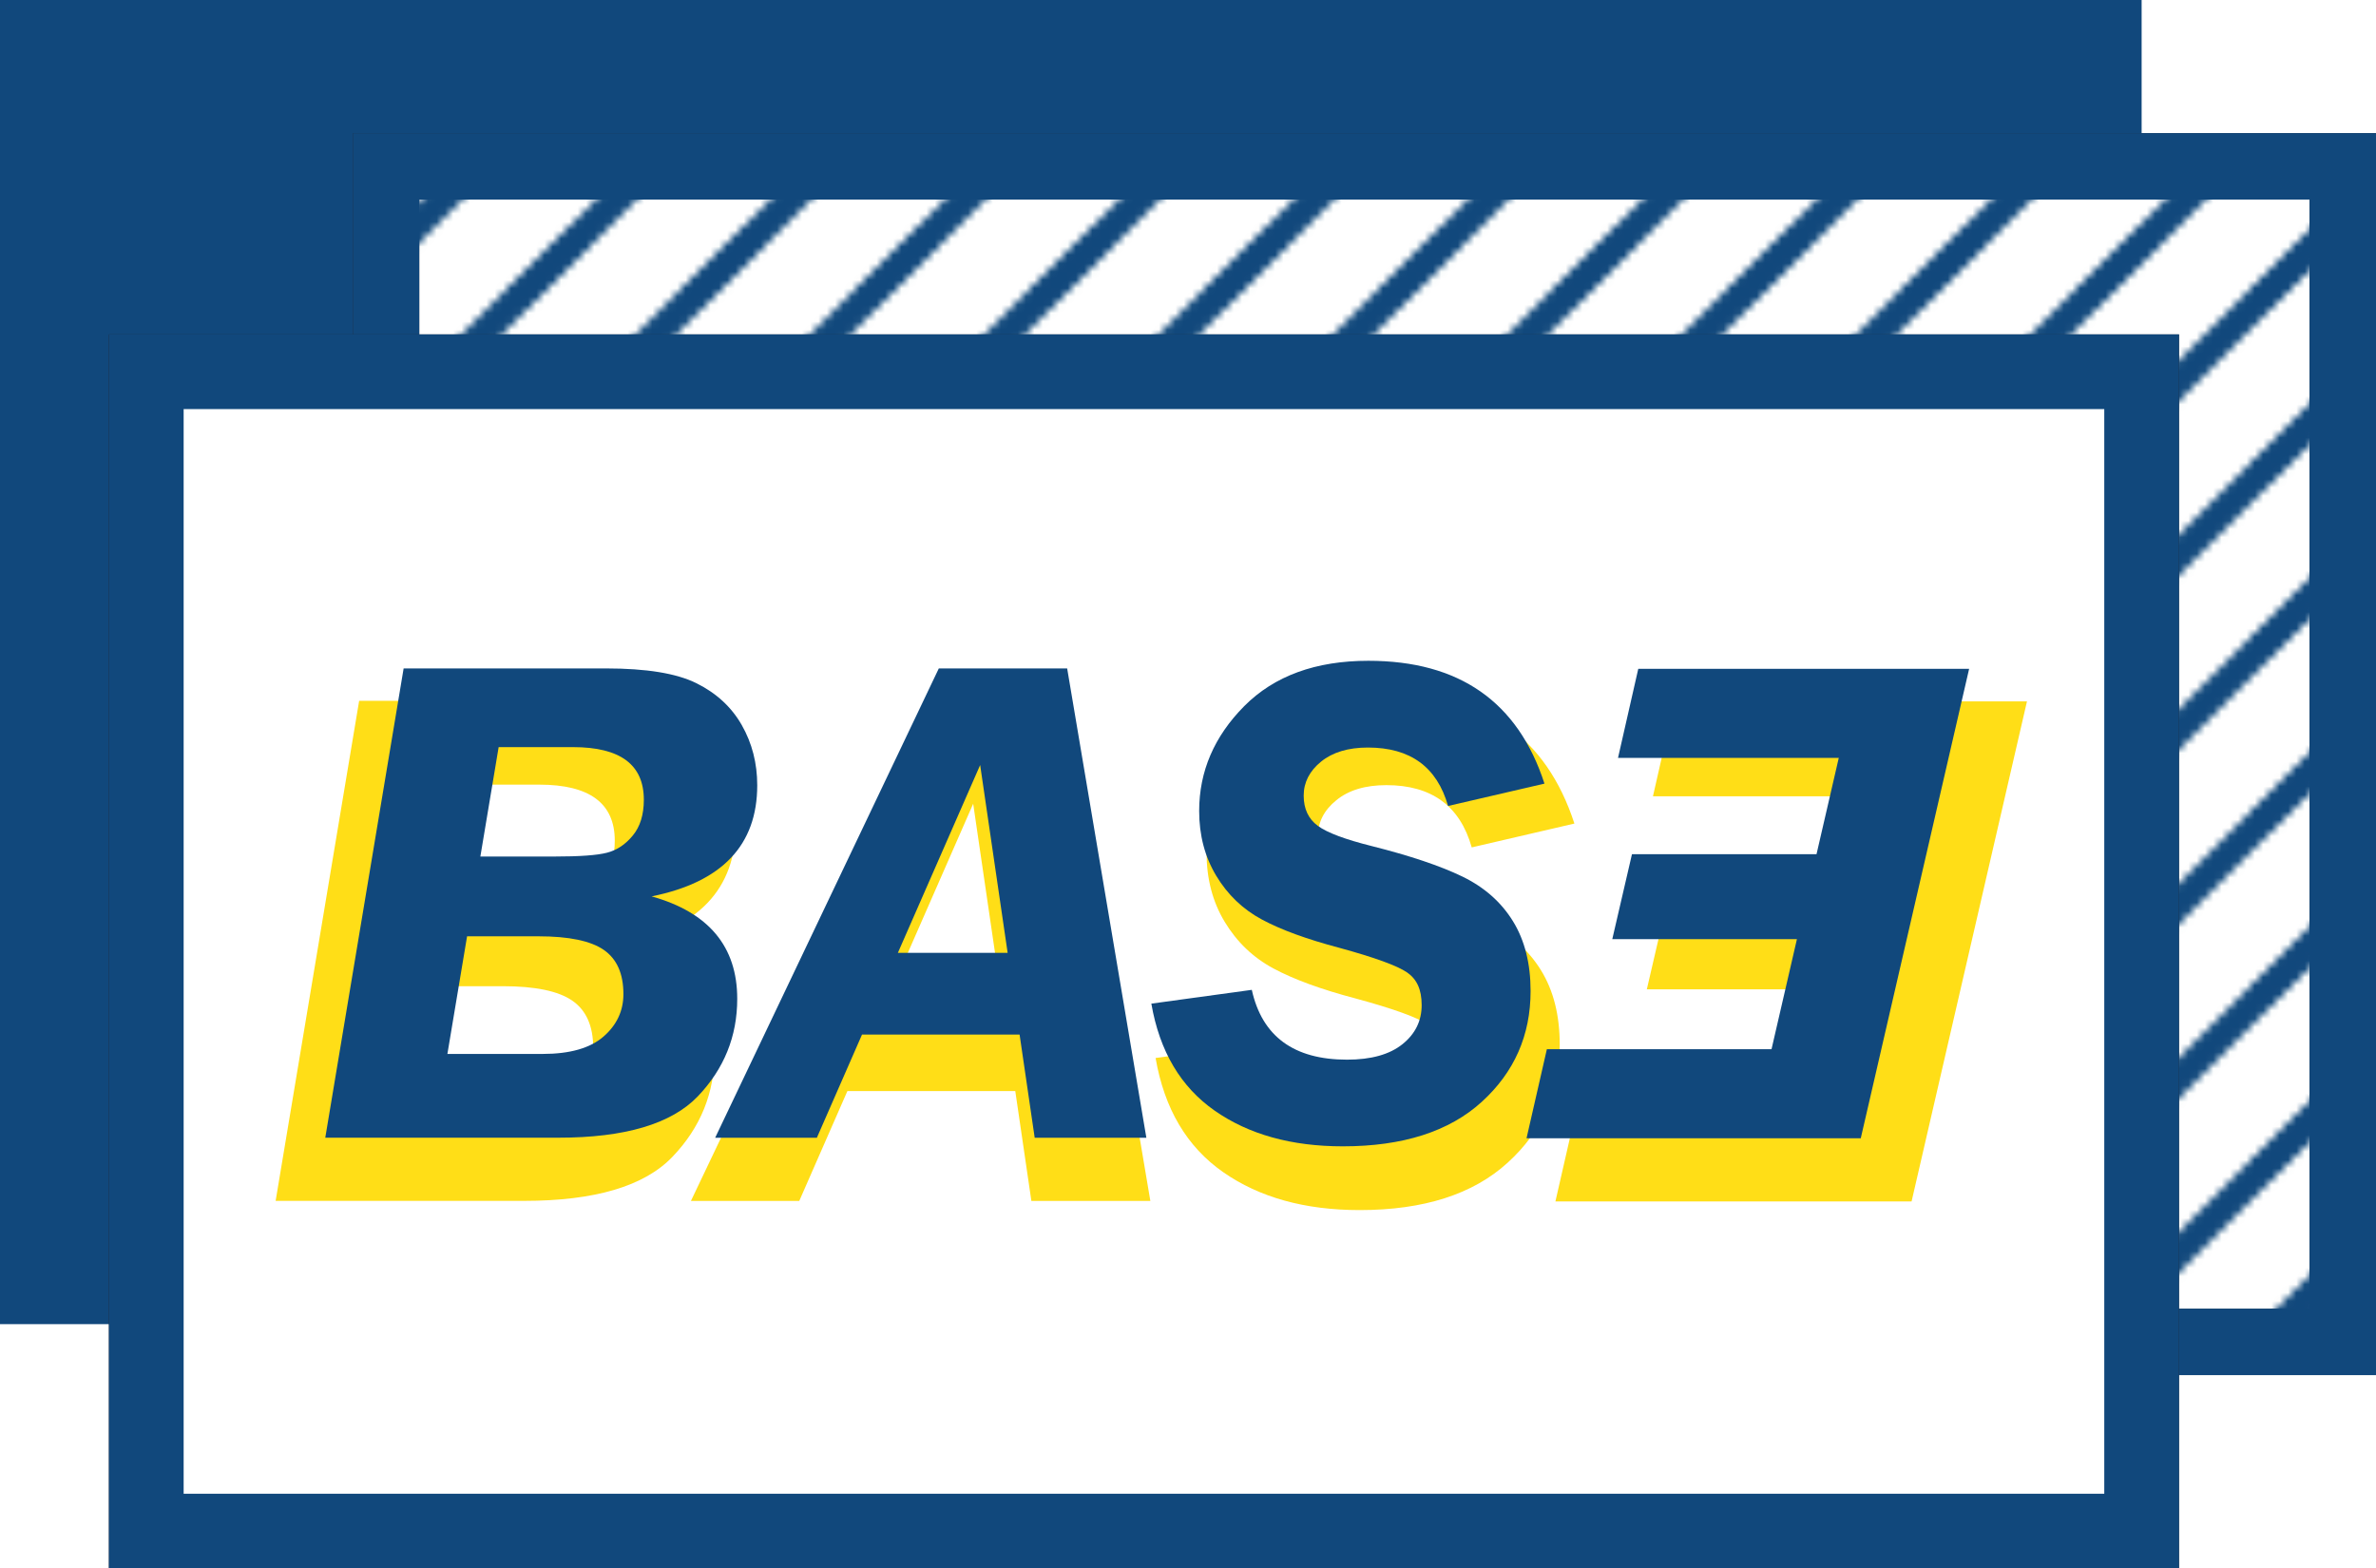
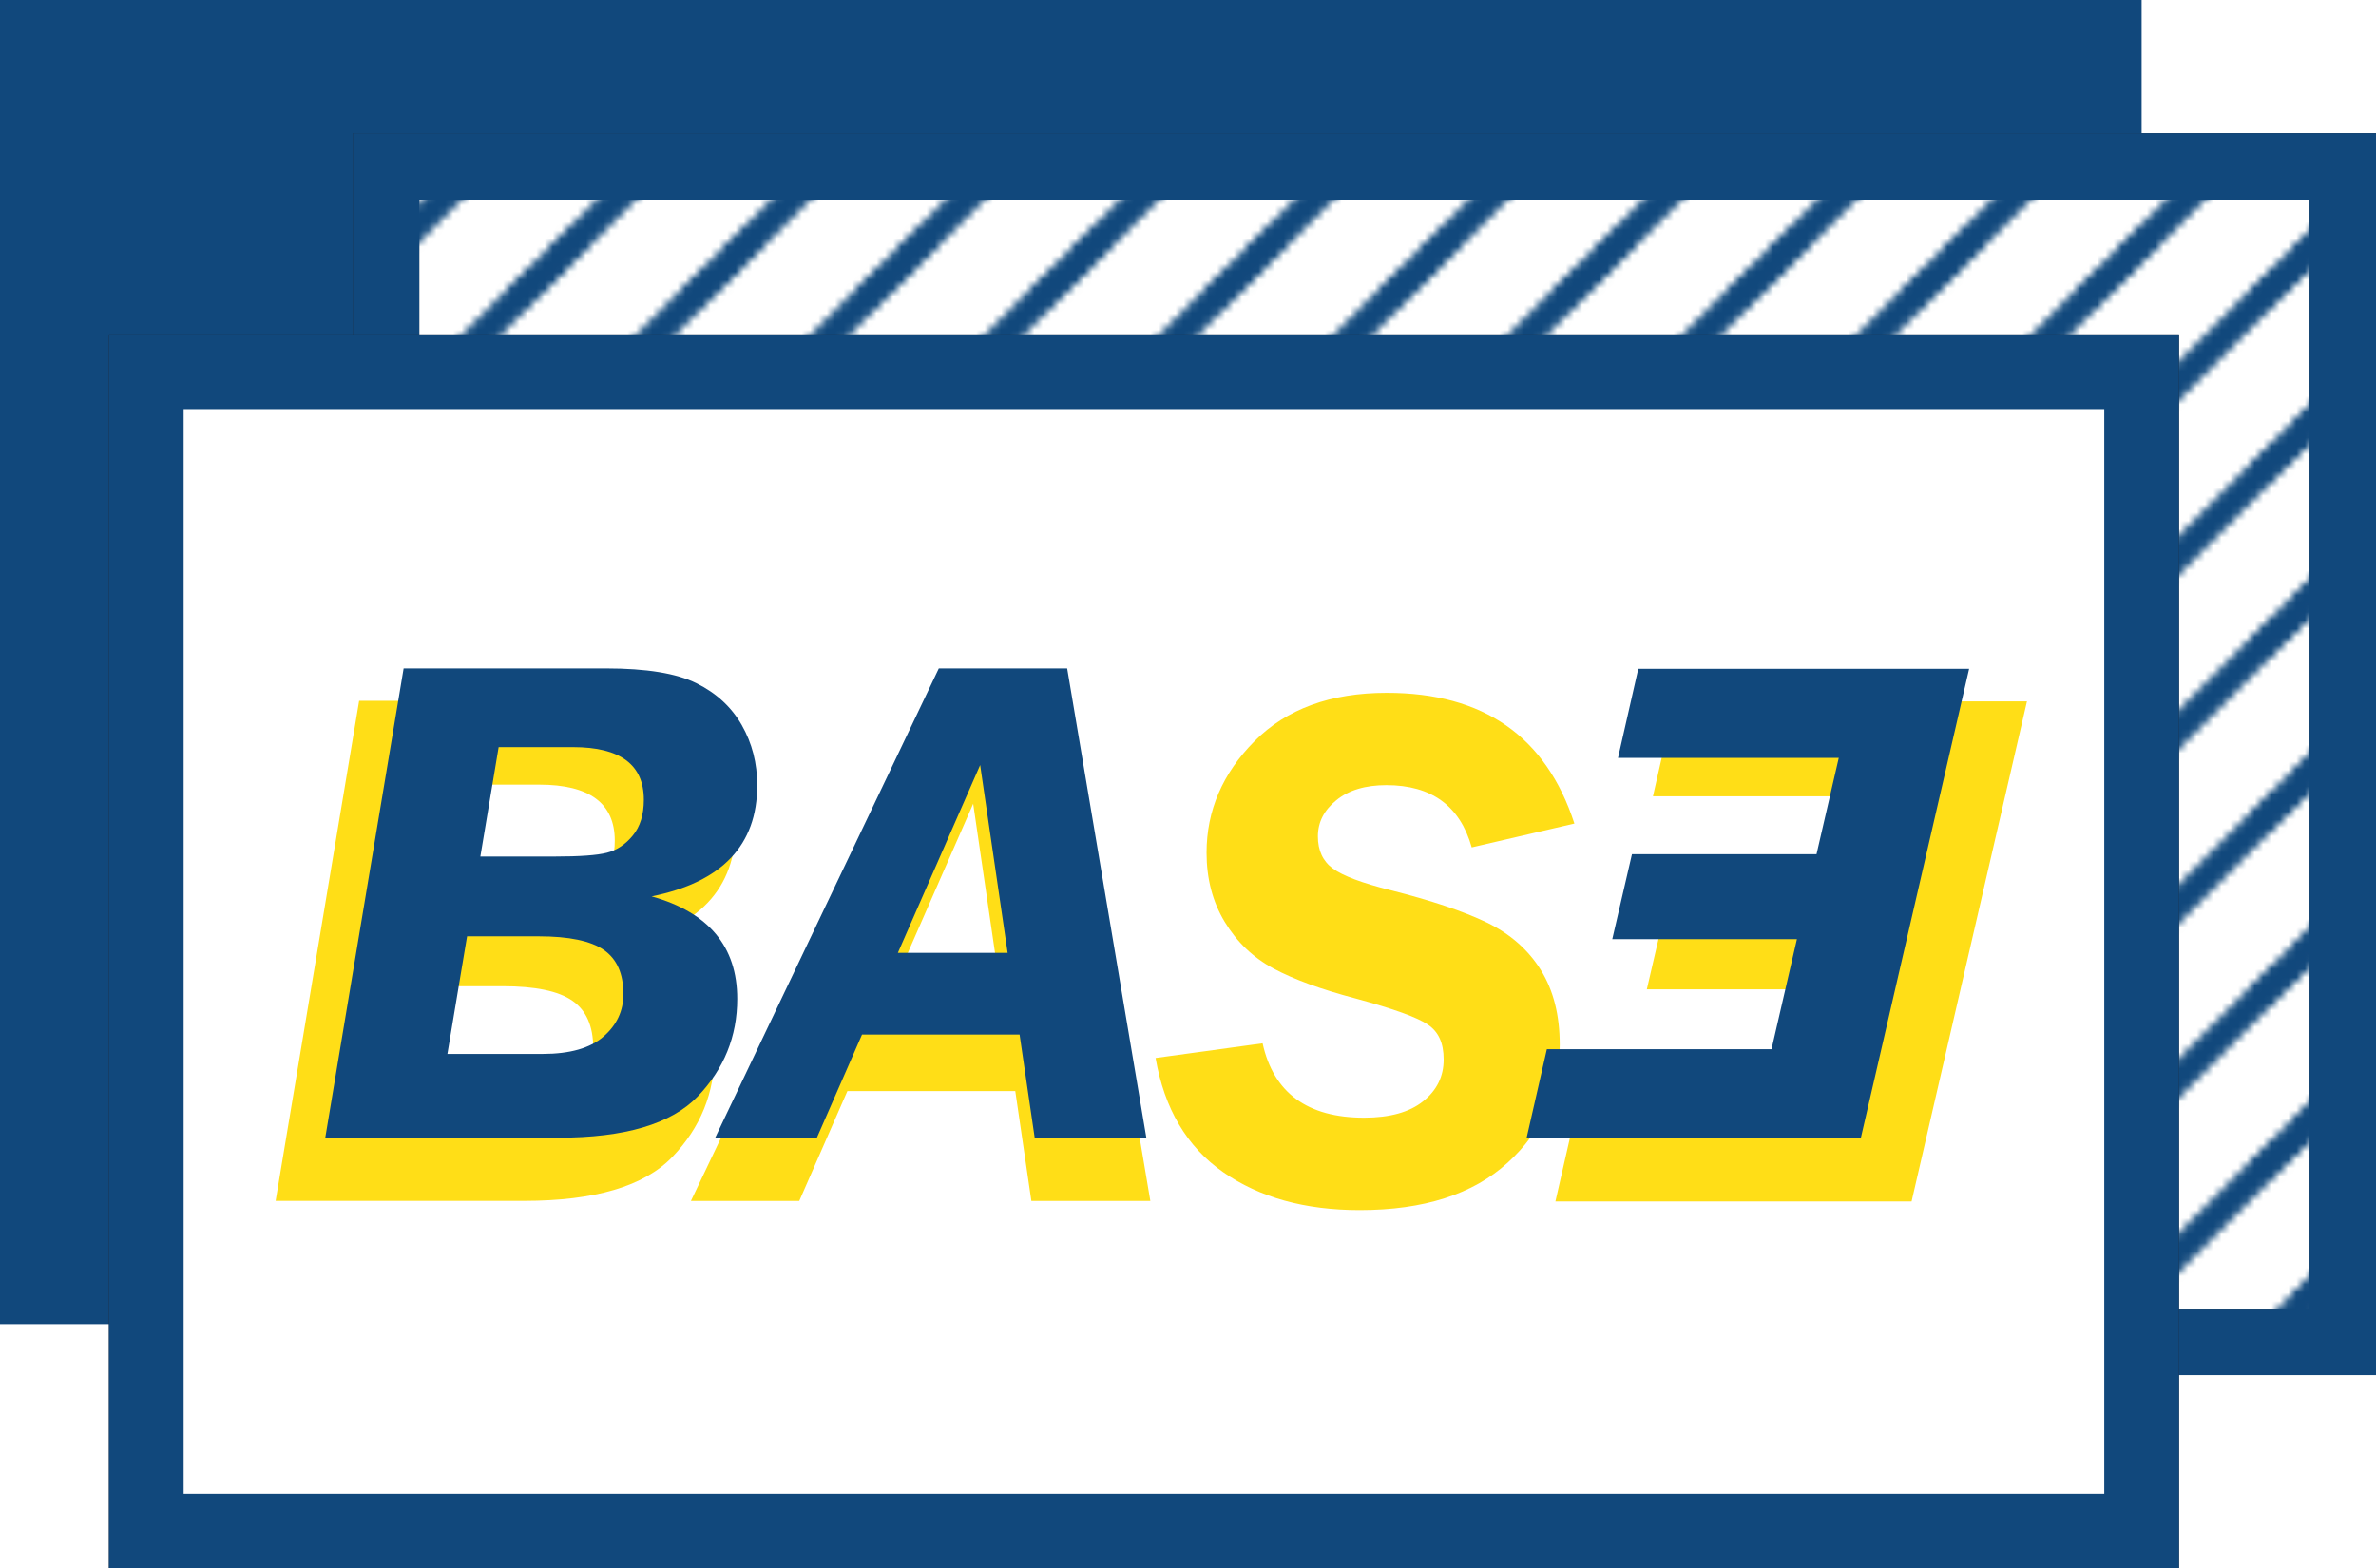
<svg xmlns="http://www.w3.org/2000/svg" id="Layer_2" data-name="Layer 2" viewBox="0 0 286.19 188.94">
  <defs>
    <style>
      .cls-1 {
        fill: url(#New_Pattern);
      }

      .cls-1, .cls-2, .cls-3, .cls-4, .cls-5 {
        stroke-miterlimit: 10;
      }

      .cls-1, .cls-3 {
        stroke-width: 8px;
      }

      .cls-1, .cls-4, .cls-5 {
        stroke: #11487c;
      }

      .cls-6, .cls-5 {
        fill: none;
      }

      .cls-7 {
        fill: #ffde17;
      }

      .cls-8 {
        fill: #11487c;
      }

      .cls-2, .cls-3 {
        stroke: #231f20;
      }

      .cls-2, .cls-3, .cls-4 {
        fill: #fff;
      }

      .cls-2, .cls-4 {
        stroke-width: 9px;
      }

      .cls-5 {
        stroke-width: 3px;
      }
    </style>
    <pattern id="New_Pattern" data-name="New Pattern" x="0" y="0" width="21" height="21" patternTransform="translate(-164.91 -303.78)" patternUnits="userSpaceOnUse" viewBox="0 0 21 21">
      <g>
        <rect class="cls-6" width="21" height="21" />
        <line class="cls-5" x1="17.14" y1="87.86" x2="87.86" y2="17.14" />
        <line class="cls-5" x1="-3.86" y1="87.86" x2="66.86" y2="17.14" />
        <line class="cls-5" x1="-24.86" y1="87.86" x2="45.86" y2="17.14" />
-         <line class="cls-5" x1="-45.86" y1="87.86" x2="24.86" y2="17.14" />
        <line class="cls-5" x1="-66.86" y1="87.86" x2="3.86" y2="17.14" />
        <line class="cls-5" x1="17.14" y1="66.86" x2="87.86" y2="-3.86" />
        <line class="cls-5" x1="-3.86" y1="66.86" x2="66.86" y2="-3.86" />
        <line class="cls-5" x1="-24.86" y1="66.86" x2="45.86" y2="-3.86" />
-         <line class="cls-5" x1="-45.86" y1="66.86" x2="24.86" y2="-3.86" />
        <line class="cls-5" x1="-66.86" y1="66.86" x2="3.86" y2="-3.86" />
        <line class="cls-5" x1="17.14" y1="45.86" x2="87.86" y2="-24.86" />
        <line class="cls-5" x1="-3.86" y1="45.86" x2="66.86" y2="-24.86" />
        <line class="cls-5" x1="-24.86" y1="45.86" x2="45.86" y2="-24.86" />
        <line class="cls-5" x1="-45.86" y1="45.86" x2="24.86" y2="-24.86" />
        <line class="cls-5" x1="-66.86" y1="45.86" x2="3.86" y2="-24.86" />
-         <line class="cls-5" x1="17.14" y1="24.86" x2="87.86" y2="-45.86" />
        <line class="cls-5" x1="-3.86" y1="24.86" x2="66.86" y2="-45.86" />
        <line class="cls-5" x1="-24.86" y1="24.86" x2="45.86" y2="-45.86" />
        <line class="cls-5" x1="-45.86" y1="24.86" x2="24.86" y2="-45.86" />
        <line class="cls-5" x1="-66.86" y1="24.86" x2="3.86" y2="-45.86" />
        <line class="cls-5" x1="17.14" y1="3.86" x2="87.86" y2="-66.86" />
        <line class="cls-5" x1="-3.86" y1="3.86" x2="66.86" y2="-66.86" />
        <line class="cls-5" x1="-24.86" y1="3.86" x2="45.86" y2="-66.86" />
        <line class="cls-5" x1="-45.86" y1="3.86" x2="24.86" y2="-66.86" />
        <line class="cls-5" x1="-66.86" y1="3.86" x2="3.86" y2="-66.86" />
      </g>
    </pattern>
  </defs>
  <g id="Layer_1-2" data-name="Layer 1">
    <g>
      <rect class="cls-8" width="257.96" height="159.51" />
      <g>
        <rect class="cls-3" x="46.5" y="20.04" width="235.69" height="141.61" />
        <rect class="cls-1" x="46.5" y="20.04" width="235.69" height="141.61" />
      </g>
      <g>
        <rect class="cls-2" x="17.62" y="44.78" width="240.34" height="139.66" />
        <rect class="cls-4" x="17.62" y="44.78" width="240.34" height="139.66" />
      </g>
      <g>
        <path class="cls-7" d="M43.25,84.42h25.95c5.18,0,9.05.63,11.61,1.9,2.56,1.27,4.5,3.06,5.83,5.38,1.32,2.32,1.99,4.9,1.99,7.72,0,7.68-4.52,12.43-13.55,14.26,7.33,2.06,10.99,6.44,10.99,13.15,0,4.83-1.69,9-5.08,12.53-3.38,3.53-9.34,5.3-17.87,5.3h-29.92l10.06-60.24ZM51.38,118.8l-2.52,15.09h12.22c3.5,0,6.11-.74,7.81-2.23,1.71-1.49,2.56-3.3,2.56-5.45,0-2.62-.84-4.51-2.52-5.67-1.68-1.16-4.47-1.74-8.38-1.74h-9.18ZM55.43,94.53l-2.34,14.03h9.49c3.24,0,5.49-.16,6.75-.49,1.27-.32,2.37-1.06,3.31-2.21s1.41-2.68,1.41-4.59c0-4.5-3.03-6.75-9.09-6.75h-9.53Z" />
        <path class="cls-7" d="M138.57,144.67h-14.34l-1.94-13.24h-20.22l-5.8,13.24h-13.05l28.7-60.24h16.47l10.17,60.24ZM106.67,120.92h14.08l-3.53-24.1-10.56,24.1Z" />
        <path class="cls-7" d="M189.63,99.21l-12.36,2.87c-1.41-5-4.84-7.5-10.28-7.5-2.53,0-4.54.6-6.02,1.81-1.49,1.2-2.23,2.66-2.23,4.36s.6,3,1.81,3.88c1.21.88,3.52,1.75,6.93,2.6,4.91,1.24,8.78,2.54,11.61,3.9,2.82,1.37,4.99,3.28,6.51,5.73,1.52,2.45,2.27,5.45,2.27,8.98,0,5.67-2.09,10.42-6.27,14.22-4.18,3.81-10.12,5.71-17.83,5.71-6.59,0-12.07-1.52-16.44-4.57s-7.08-7.63-8.14-13.75l12.89-1.77c1.32,5.97,5.4,8.96,12.23,8.96,3.09,0,5.46-.66,7.11-1.98,1.65-1.32,2.47-2.99,2.47-5.02s-.63-3.34-1.88-4.2c-1.25-.87-4.16-1.92-8.72-3.16-4.15-1.09-7.45-2.3-9.91-3.62-2.46-1.32-4.41-3.2-5.87-5.62-1.46-2.42-2.18-5.2-2.18-8.31,0-5.09,1.93-9.57,5.78-13.45,3.85-3.88,9.16-5.82,15.93-5.82,11.65,0,19.18,5.25,22.6,15.76Z" />
        <path class="cls-7" d="M244.15,84.49l-13.9,60.24h-42.9s2.61-11.43,2.61-11.43h28.84s3.26-14.12,3.26-14.12h-23.7s2.53-10.9,2.53-10.9h23.69s2.85-12.36,2.85-12.36h-28.33s2.6-11.43,2.6-11.43h42.46Z" />
      </g>
      <g>
        <path class="cls-8" d="M48.63,80.52h24.36c4.86,0,8.49.59,10.89,1.78,2.4,1.19,4.23,2.87,5.47,5.05,1.24,2.18,1.86,4.6,1.86,7.25,0,7.21-4.24,11.67-12.72,13.38,6.88,1.93,10.31,6.05,10.31,12.34,0,4.53-1.59,8.45-4.76,11.76-3.18,3.31-8.77,4.97-16.78,4.97h-28.08l9.44-56.54ZM56.26,112.79l-2.37,14.17h11.47c3.29,0,5.73-.7,7.33-2.09,1.6-1.39,2.4-3.1,2.4-5.12,0-2.46-.79-4.23-2.36-5.32-1.57-1.09-4.2-1.64-7.87-1.64h-8.61ZM60.06,90.01l-2.2,13.17h8.91c3.04,0,5.15-.15,6.34-.46,1.19-.3,2.22-.99,3.11-2.07s1.33-2.51,1.33-4.31c0-4.23-2.84-6.34-8.53-6.34h-8.95Z" />
        <path class="cls-8" d="M138.09,137.06h-13.46l-1.82-12.43h-18.98l-5.44,12.43h-12.25l26.94-56.54h15.46l9.54,56.54ZM108.15,114.78h13.22l-3.31-22.62-9.91,22.62Z" />
-         <path class="cls-8" d="M186.02,94.4l-11.6,2.69c-1.33-4.69-4.54-7.04-9.65-7.04-2.38,0-4.26.57-5.65,1.7-1.39,1.13-2.09,2.5-2.09,4.09s.57,2.81,1.7,3.64c1.13.83,3.3,1.64,6.5,2.44,4.61,1.16,8.24,2.38,10.89,3.66,2.65,1.28,4.69,3.08,6.11,5.38,1.42,2.3,2.13,5.11,2.13,8.42,0,5.33-1.96,9.78-5.88,13.35-3.92,3.57-9.5,5.36-16.73,5.36-6.19,0-11.33-1.43-15.43-4.29-4.1-2.86-6.65-7.16-7.64-12.9l12.1-1.66c1.24,5.61,5.07,8.41,11.47,8.41,2.9,0,5.12-.62,6.67-1.86,1.55-1.24,2.32-2.81,2.32-4.71s-.59-3.13-1.76-3.94c-1.18-.81-3.9-1.8-8.18-2.97-3.89-1.03-6.99-2.16-9.3-3.4-2.31-1.24-4.14-3-5.51-5.28-1.37-2.28-2.05-4.88-2.05-7.8,0-4.77,1.81-8.98,5.43-12.63,3.62-3.64,8.6-5.46,14.95-5.46,10.94,0,18.01,4.93,21.21,14.79Z" />
        <path class="cls-8" d="M237.18,80.58l-13.05,56.54h-40.26s2.45-10.73,2.45-10.73h27.06s3.06-13.26,3.06-13.26h-22.24s2.37-10.23,2.37-10.23h22.23s2.68-11.6,2.68-11.6h-26.59s2.44-10.73,2.44-10.73h39.85Z" />
      </g>
    </g>
  </g>
</svg>